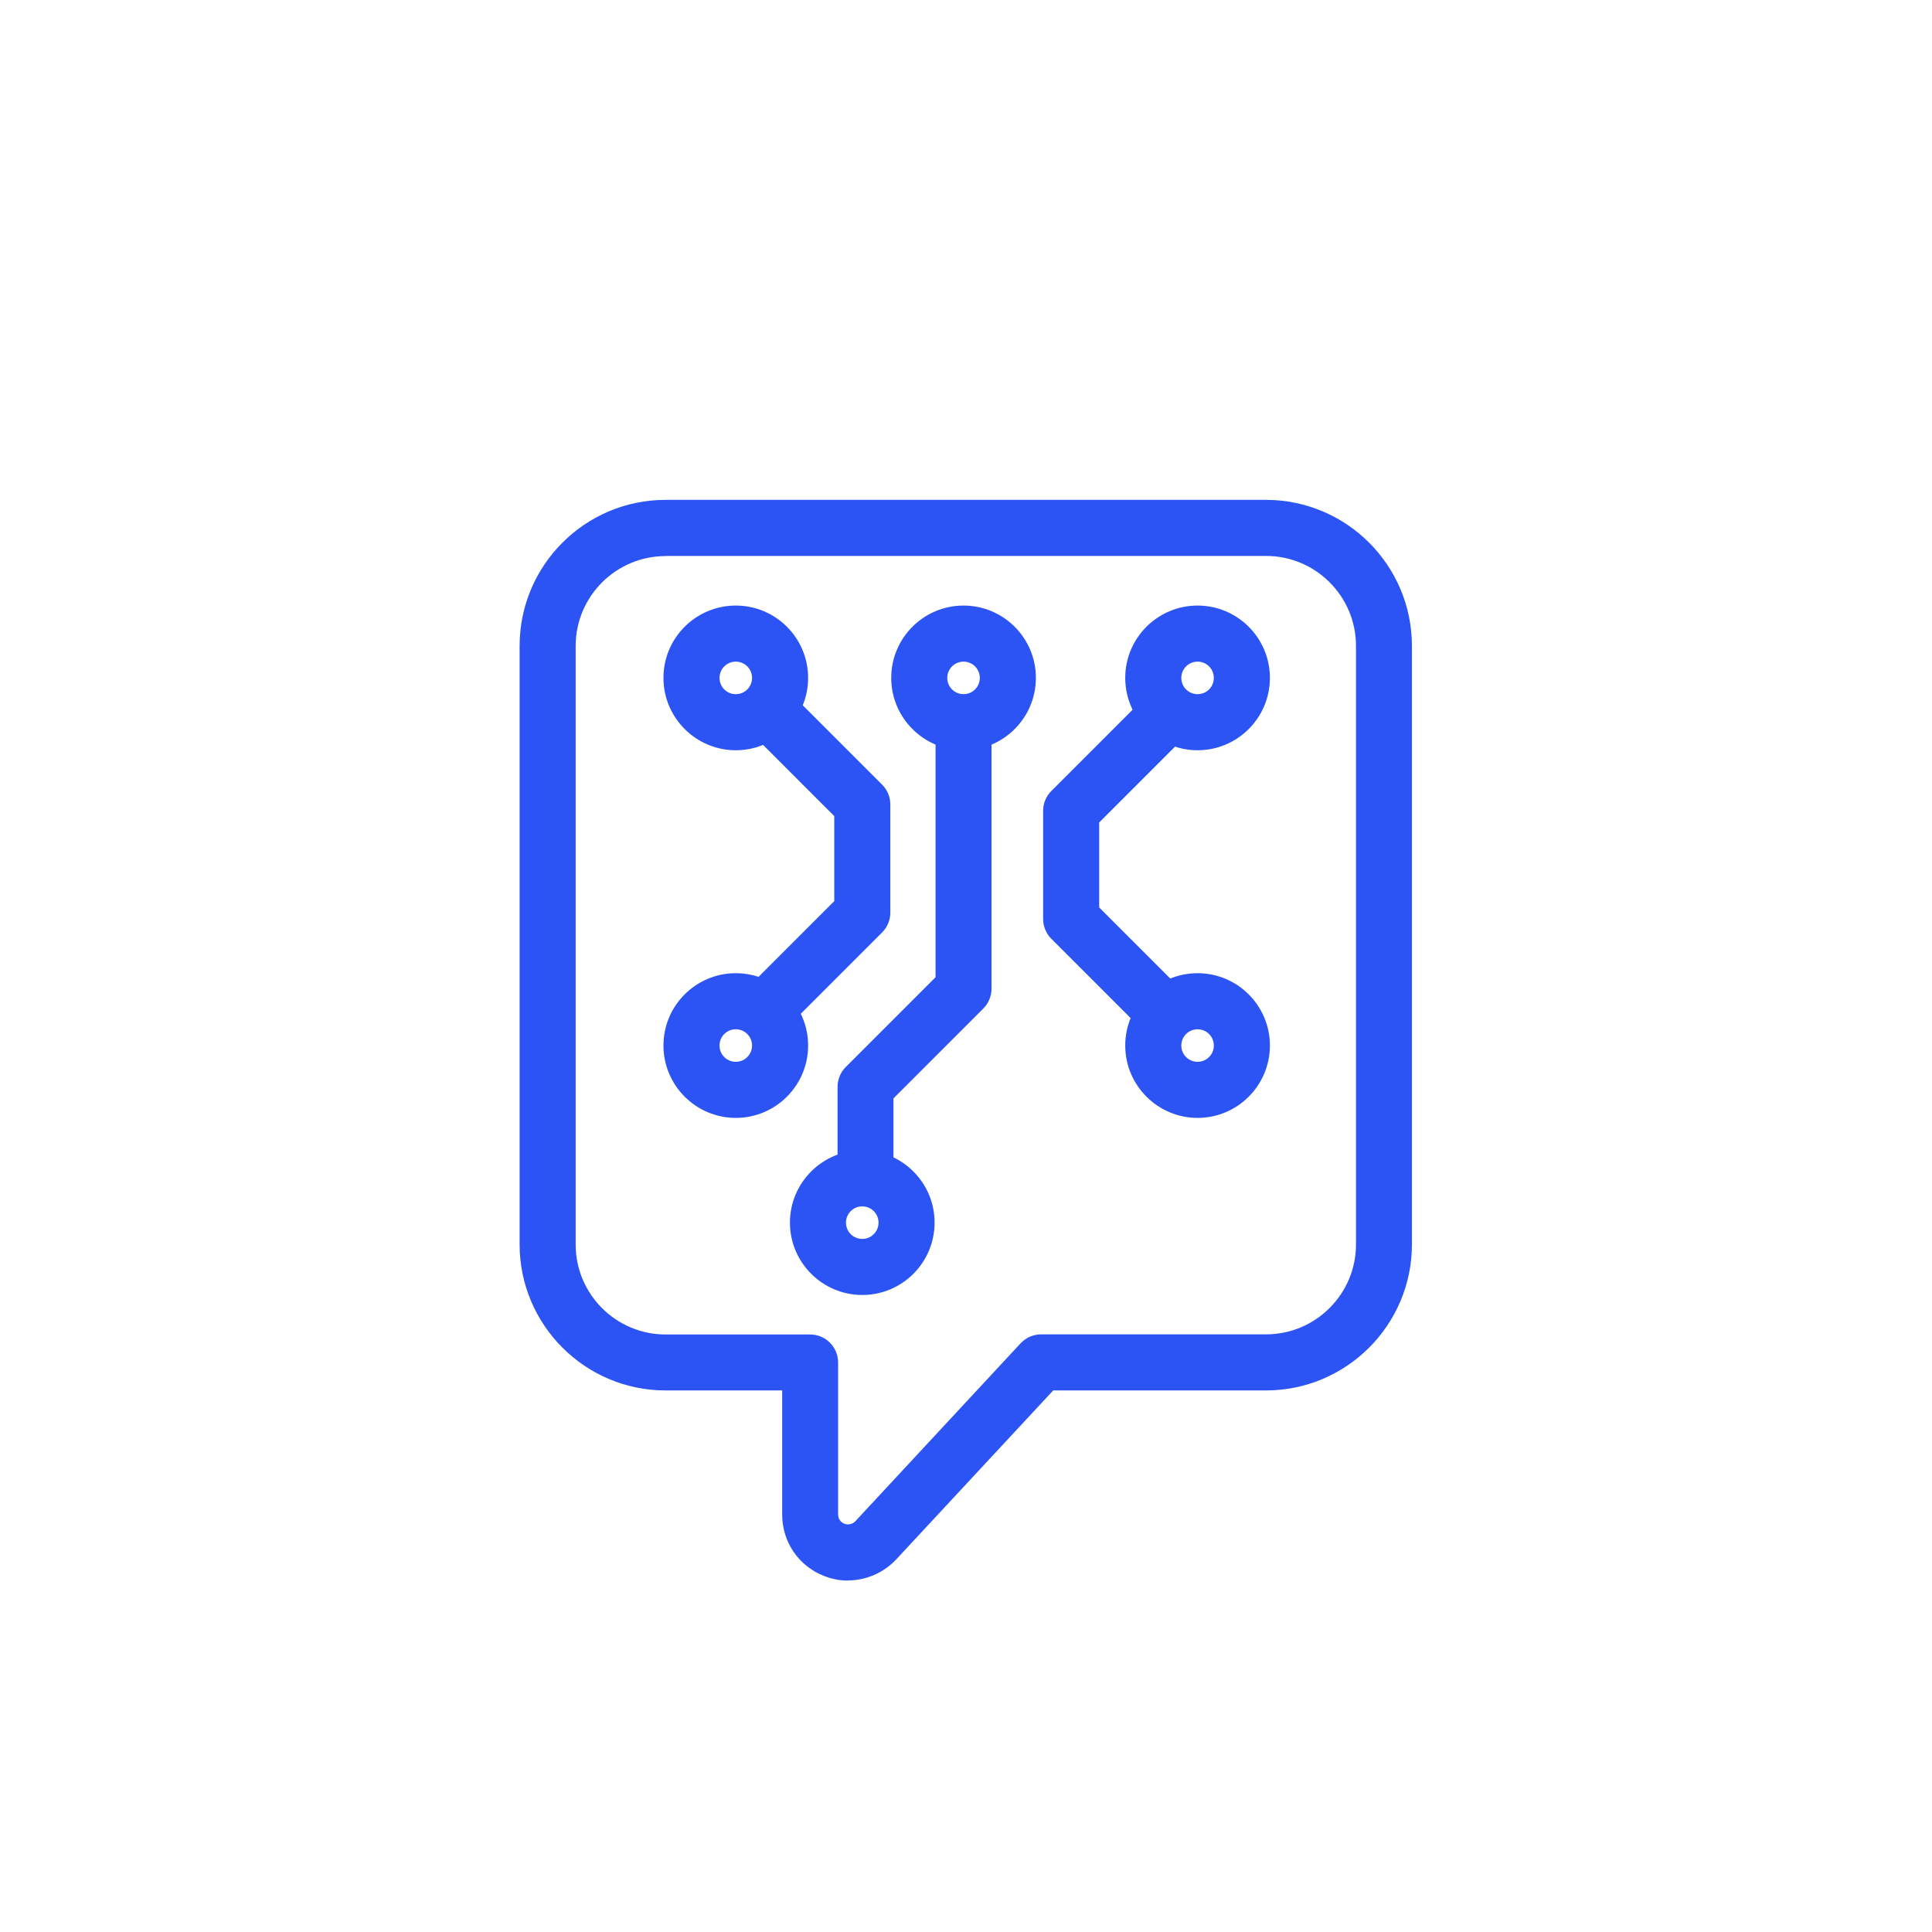
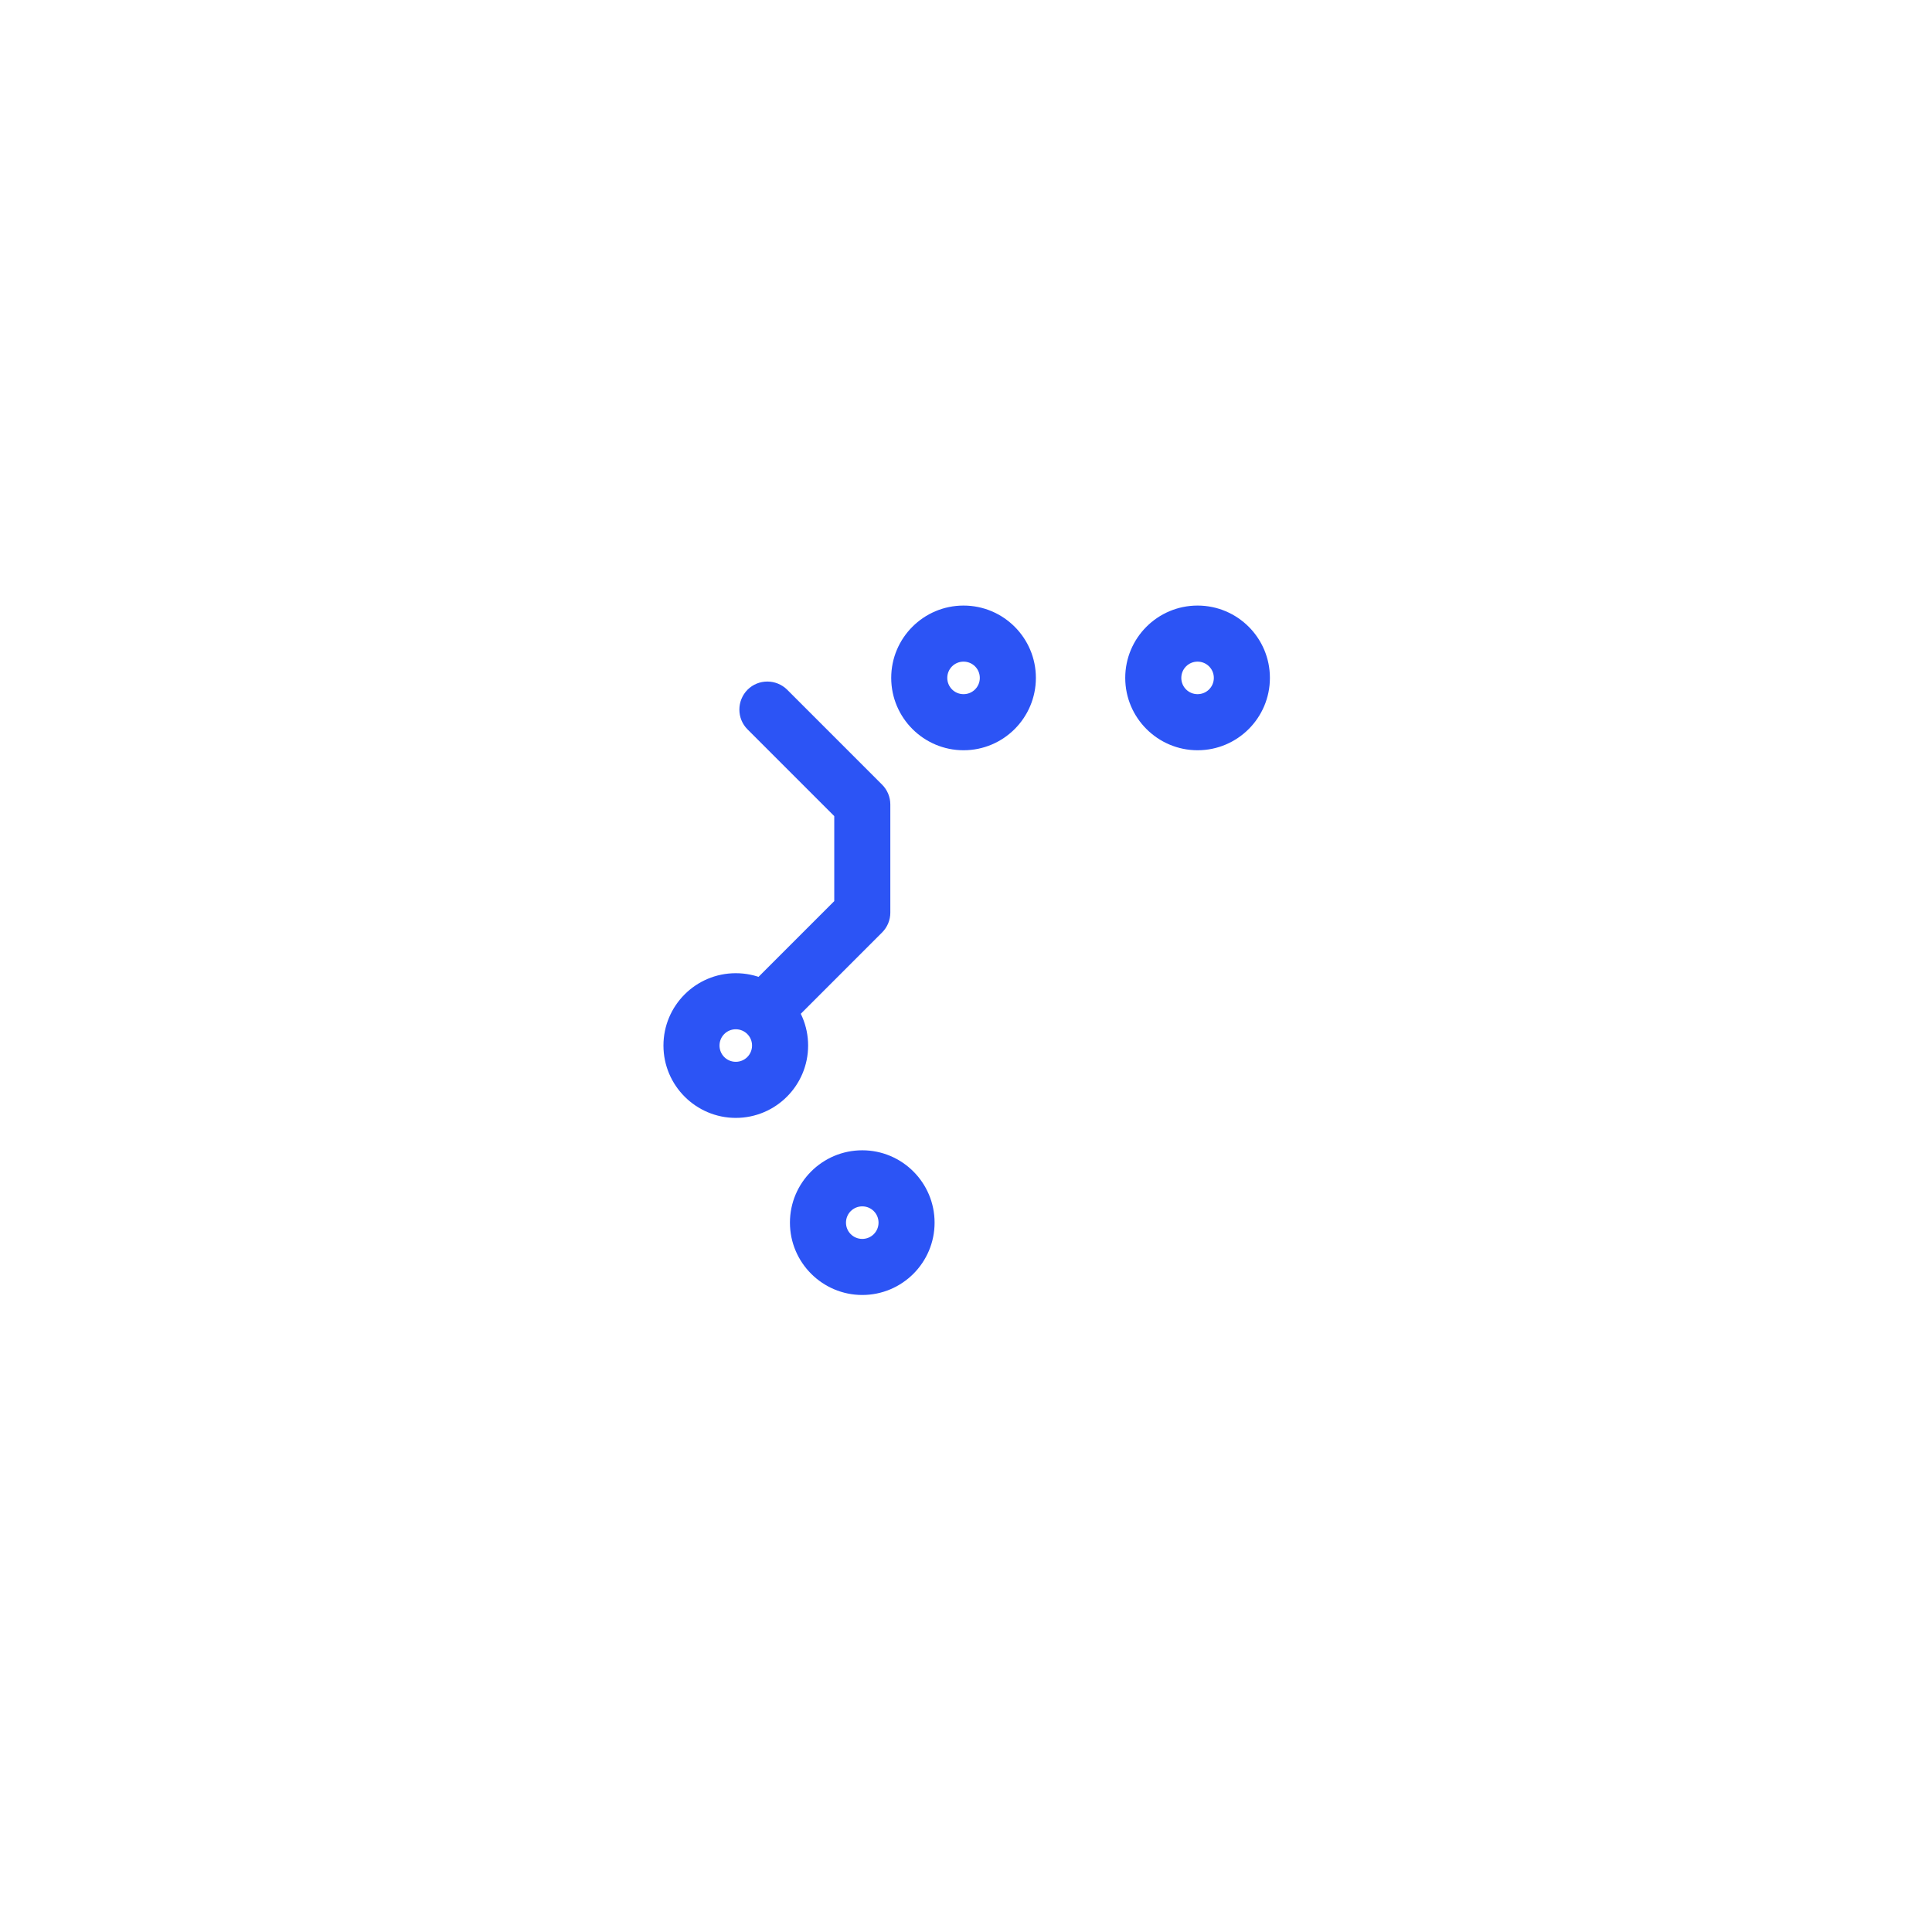
<svg xmlns="http://www.w3.org/2000/svg" width="100" height="100" viewBox="0 0 100 100" fill="none">
-   <path d="M43.895 81.81C43.457 81.81 43.032 81.726 42.622 81.559C41.32 81.037 40.485 79.799 40.485 78.393V71.969H34.452C30.284 71.969 26.895 68.579 26.895 64.41V33.431C26.895 29.262 30.284 25.873 34.452 25.873H65.523C69.692 25.873 73.081 29.262 73.081 33.431V64.41C73.081 68.579 69.692 71.969 65.523 71.969H54.514L46.366 80.738C45.711 81.42 44.814 81.803 43.888 81.803L43.895 81.81ZM34.452 28.782C31.884 28.782 29.796 30.87 29.796 33.438V64.417C29.796 66.985 31.884 69.073 34.452 69.073H41.933C42.733 69.073 43.38 69.721 43.38 70.521V78.393C43.38 78.602 43.505 78.789 43.7 78.866C43.895 78.942 44.118 78.894 44.264 78.748L52.823 69.533C53.095 69.24 53.484 69.066 53.888 69.066H65.53C68.098 69.066 70.186 66.978 70.186 64.41V33.431C70.186 30.863 68.098 28.775 65.53 28.775H34.459L34.452 28.782Z" fill="#2C54F5" />
  <path d="M39.555 53.768C39.186 53.768 38.81 53.629 38.532 53.344C37.968 52.78 37.968 51.861 38.532 51.29L43.181 46.641V42.242L38.692 37.753C38.129 37.19 38.129 36.271 38.692 35.7C39.256 35.136 40.174 35.136 40.745 35.7L45.658 40.614C45.929 40.885 46.083 41.254 46.083 41.637V47.24C46.083 47.623 45.929 47.992 45.658 48.263L40.585 53.337C40.3 53.622 39.931 53.761 39.562 53.761L39.555 53.768Z" fill="#2C54F5" />
  <path d="M38.084 57.862C36.024 57.862 34.34 56.184 34.34 54.117C34.34 52.05 36.017 50.373 38.084 50.373C40.151 50.373 41.828 52.05 41.828 54.117C41.828 56.184 40.151 57.862 38.084 57.862ZM38.084 53.275C37.617 53.275 37.242 53.651 37.242 54.117C37.242 54.584 37.617 54.959 38.084 54.959C38.55 54.959 38.926 54.584 38.926 54.117C38.926 53.651 38.55 53.275 38.084 53.275Z" fill="#2C54F5" />
  <path d="M44.631 67.028C42.571 67.028 40.887 65.351 40.887 63.284C40.887 61.217 42.564 59.539 44.631 59.539C46.697 59.539 48.374 61.217 48.374 63.284C48.374 65.351 46.697 67.028 44.631 67.028ZM44.631 62.441C44.164 62.441 43.788 62.817 43.788 63.284C43.788 63.75 44.164 64.126 44.631 64.126C45.097 64.126 45.473 63.75 45.473 63.284C45.473 62.817 45.097 62.441 44.631 62.441Z" fill="#2C54F5" />
  <path d="M49.873 38.833C47.813 38.833 46.129 37.155 46.129 35.088C46.129 33.021 47.806 31.344 49.873 31.344C51.94 31.344 53.617 33.021 53.617 35.088C53.617 37.155 51.94 38.833 49.873 38.833ZM49.873 34.246C49.407 34.246 49.031 34.622 49.031 35.088C49.031 35.555 49.407 35.93 49.873 35.93C50.339 35.93 50.715 35.555 50.715 35.088C50.715 34.622 50.339 34.246 49.873 34.246Z" fill="#2C54F5" />
-   <path d="M38.084 38.833C36.024 38.833 34.34 37.155 34.34 35.088C34.34 33.021 36.017 31.344 38.084 31.344C40.151 31.344 41.828 33.021 41.828 35.088C41.828 37.155 40.151 38.833 38.084 38.833ZM38.084 34.246C37.617 34.246 37.242 34.622 37.242 35.088C37.242 35.555 37.617 35.93 38.084 35.93C38.55 35.93 38.926 35.555 38.926 35.088C38.926 34.622 38.55 34.246 38.084 34.246Z" fill="#2C54F5" />
-   <path d="M60.353 53.929C59.984 53.929 59.608 53.79 59.33 53.505L54.417 48.591C54.145 48.319 53.992 47.951 53.992 47.568V41.965C53.992 41.582 54.145 41.213 54.417 40.942L59.49 35.868C60.053 35.304 60.972 35.304 61.543 35.868C62.106 36.432 62.106 37.351 61.543 37.921L56.894 42.571V46.969L61.383 51.458C61.946 52.022 61.946 52.941 61.383 53.512C61.097 53.797 60.728 53.936 60.36 53.936L60.353 53.929Z" fill="#2C54F5" />
  <path d="M61.986 38.833C59.926 38.833 58.242 37.155 58.242 35.088C58.242 33.021 59.919 31.344 61.986 31.344C64.053 31.344 65.73 33.021 65.73 35.088C65.73 37.155 64.053 38.833 61.986 38.833ZM61.986 34.246C61.52 34.246 61.144 34.622 61.144 35.088C61.144 35.555 61.52 35.93 61.986 35.93C62.452 35.93 62.828 35.555 62.828 35.088C62.828 34.622 62.452 34.246 61.986 34.246Z" fill="#2C54F5" />
-   <path d="M61.986 57.862C59.926 57.862 58.242 56.184 58.242 54.117C58.242 52.05 59.919 50.373 61.986 50.373C64.053 50.373 65.73 52.05 65.73 54.117C65.73 56.184 64.053 57.862 61.986 57.862ZM61.986 53.275C61.52 53.275 61.144 53.651 61.144 54.117C61.144 54.584 61.52 54.959 61.986 54.959C62.452 54.959 62.828 54.584 62.828 54.117C62.828 53.651 62.452 53.275 61.986 53.275Z" fill="#2C54F5" />
-   <path d="M44.799 62.447C43.999 62.447 43.352 61.8 43.352 60.999V56.252C43.352 55.87 43.505 55.501 43.776 55.229L48.425 50.58V37.391C48.425 36.59 49.072 35.943 49.872 35.943C50.672 35.943 51.32 36.59 51.32 37.391V51.179C51.32 51.561 51.166 51.93 50.895 52.202L46.246 56.851V60.999C46.246 61.8 45.599 62.447 44.799 62.447Z" fill="#2C54F5" />
</svg>